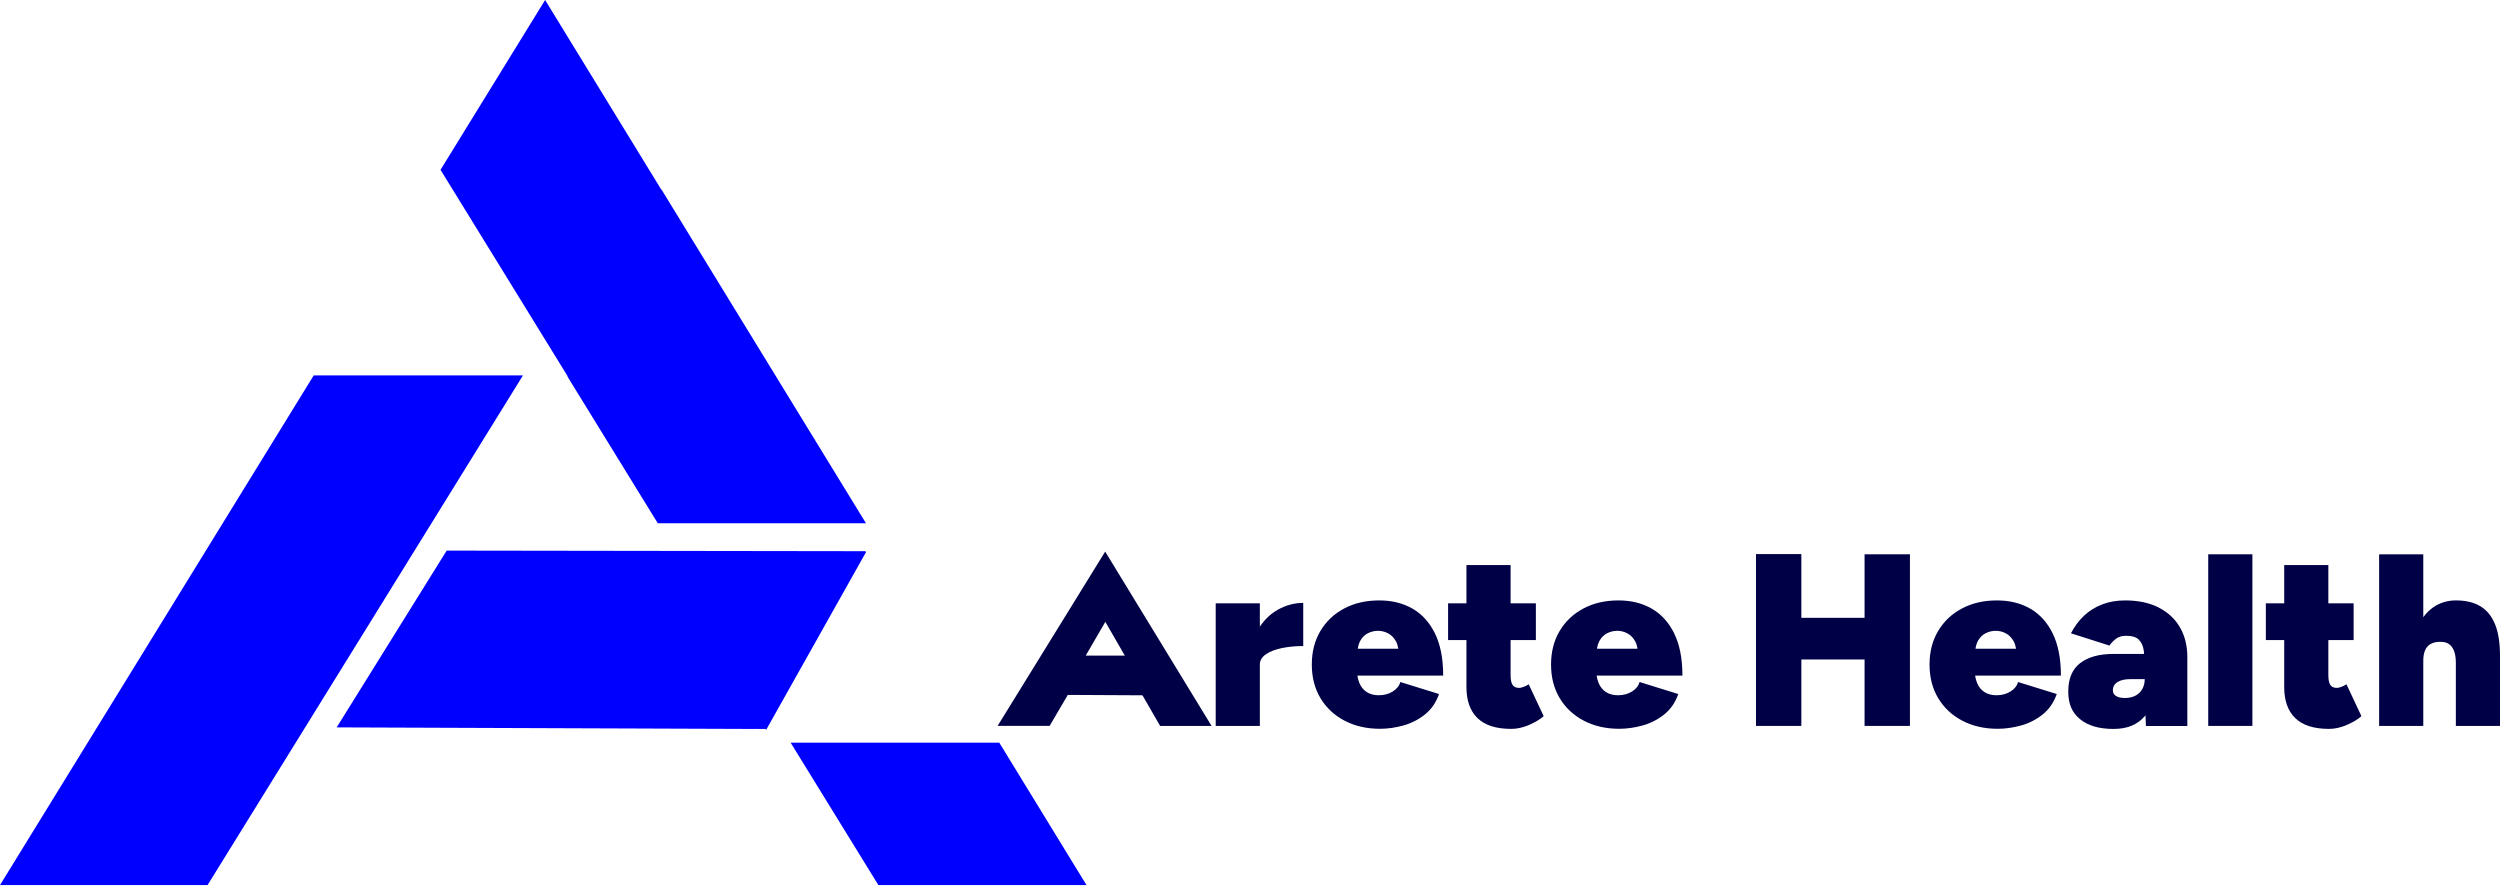
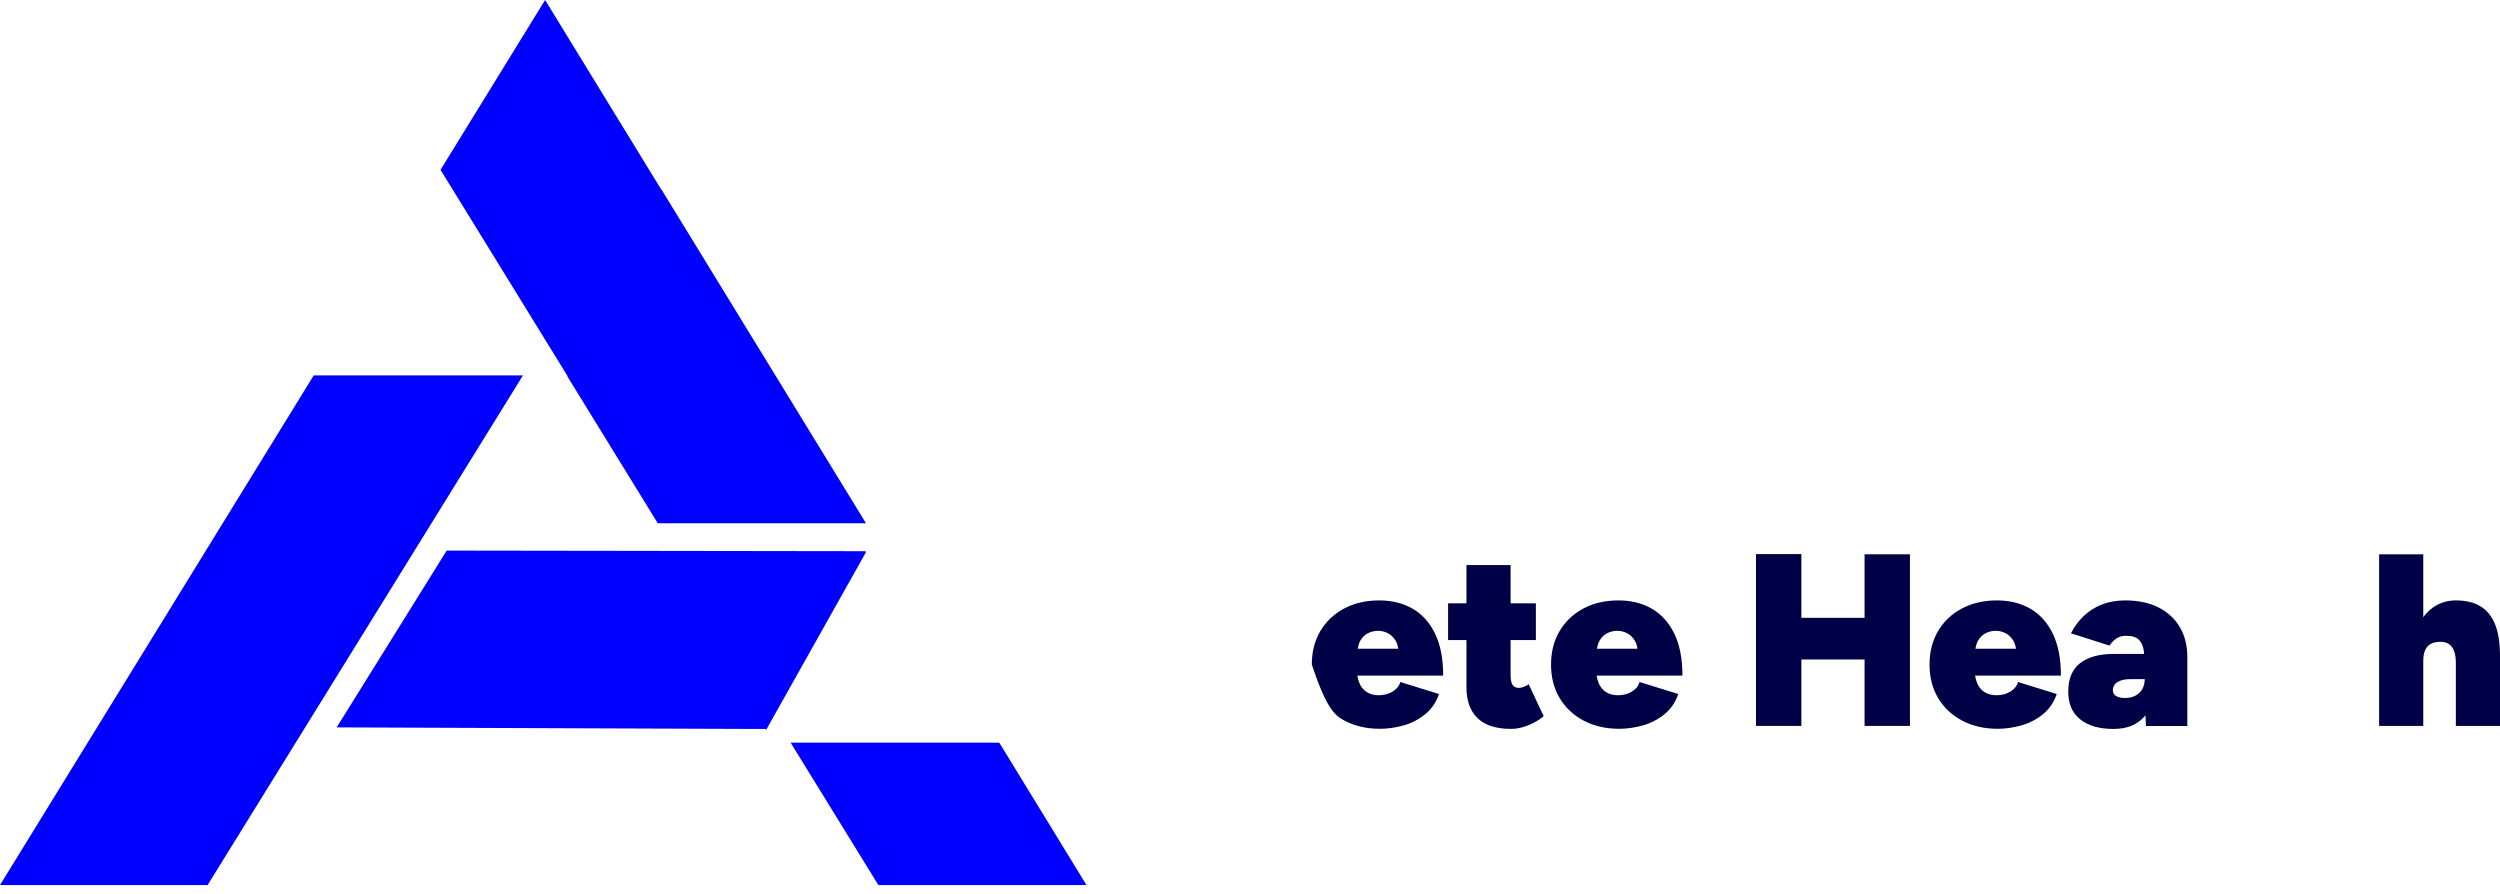
<svg xmlns="http://www.w3.org/2000/svg" width="221" height="79" viewBox="0 0 221 79" fill="none">
  <path d="M27.734 33.183L0 78.24H18.35L46.232 33.183H27.734Z" fill="#0000FF" />
  <path d="M67.678 64.439L67.727 64.52L76.555 48.807L76.505 48.726L39.486 48.672L29.762 64.3L66.722 64.439L66.727 64.434L67.346 64.439H67.678Z" fill="#0000FF" />
  <path d="M88.337 65.654H69.893L77.648 78.241H96.047L88.337 65.654Z" fill="#0000FF" />
  <path d="M58.473 16.749L58.46 16.767L48.188 0L38.943 15.013L50.175 33.251L50.162 33.282L58.15 46.259H76.554L58.473 16.749Z" fill="#0000FF" />
-   <path d="M111.371 55.391V53.336H107.469V64.173H111.371V58.732C111.371 58.387 111.546 58.091 111.901 57.844C112.255 57.597 112.726 57.414 113.309 57.292C113.892 57.171 114.525 57.109 115.206 57.109V53.296C114.426 53.296 113.677 53.498 112.955 53.901C112.331 54.251 111.806 54.754 111.371 55.395V55.391Z" fill="#000046" />
-   <path d="M126.855 56.001C126.371 55.019 125.707 54.288 124.864 53.803C124.02 53.319 123.038 53.077 121.926 53.077C120.755 53.077 119.723 53.314 118.826 53.79C117.929 54.265 117.229 54.929 116.722 55.781C116.216 56.634 115.964 57.625 115.964 58.751C115.964 59.877 116.22 60.868 116.731 61.72C117.243 62.572 117.956 63.236 118.866 63.712C119.777 64.187 120.818 64.425 121.988 64.425C122.666 64.425 123.356 64.326 124.056 64.133C124.756 63.941 125.393 63.613 125.963 63.16C126.532 62.707 126.949 62.102 127.209 61.352L123.787 60.289C123.702 60.621 123.482 60.899 123.128 61.124C122.773 61.348 122.356 61.46 121.881 61.46C121.464 61.46 121.109 61.366 120.818 61.178C120.531 60.989 120.311 60.724 120.167 60.375C120.087 60.177 120.028 59.957 119.992 59.724H127.577C127.577 58.221 127.335 56.979 126.851 55.997L126.855 56.001ZM120.939 55.97C121.221 55.831 121.513 55.764 121.818 55.764C122.123 55.764 122.392 55.831 122.675 55.97C122.957 56.109 123.19 56.333 123.379 56.652C123.491 56.84 123.563 57.073 123.608 57.347H120.024C120.069 57.073 120.14 56.84 120.244 56.652C120.423 56.333 120.656 56.104 120.939 55.97Z" fill="#000046" />
+   <path d="M126.855 56.001C126.371 55.019 125.707 54.288 124.864 53.803C124.02 53.319 123.038 53.077 121.926 53.077C120.755 53.077 119.723 53.314 118.826 53.79C117.929 54.265 117.229 54.929 116.722 55.781C116.216 56.634 115.964 57.625 115.964 58.751C117.243 62.572 117.956 63.236 118.866 63.712C119.777 64.187 120.818 64.425 121.988 64.425C122.666 64.425 123.356 64.326 124.056 64.133C124.756 63.941 125.393 63.613 125.963 63.16C126.532 62.707 126.949 62.102 127.209 61.352L123.787 60.289C123.702 60.621 123.482 60.899 123.128 61.124C122.773 61.348 122.356 61.46 121.881 61.46C121.464 61.46 121.109 61.366 120.818 61.178C120.531 60.989 120.311 60.724 120.167 60.375C120.087 60.177 120.028 59.957 119.992 59.724H127.577C127.577 58.221 127.335 56.979 126.851 55.997L126.855 56.001ZM120.939 55.97C121.221 55.831 121.513 55.764 121.818 55.764C122.123 55.764 122.392 55.831 122.675 55.97C122.957 56.109 123.19 56.333 123.379 56.652C123.491 56.84 123.563 57.073 123.608 57.347H120.024C120.069 57.073 120.14 56.84 120.244 56.652C120.423 56.333 120.656 56.104 120.939 55.97Z" fill="#000046" />
  <path d="M134.73 60.702C134.555 60.774 134.412 60.81 134.295 60.81C134.021 60.81 133.824 60.724 133.712 60.549C133.595 60.374 133.537 60.087 133.537 59.684V56.584H135.771V53.332H133.537V49.95H129.634V53.332H128.011V56.584H129.634V60.747C129.634 61.931 129.957 62.842 130.608 63.478C131.258 64.115 132.254 64.434 133.6 64.434C134.107 64.434 134.627 64.317 135.161 64.088C135.694 63.86 136.129 63.6 136.461 63.308L135.138 60.491C135.035 60.563 134.9 60.635 134.726 60.706L134.73 60.702Z" fill="#000046" />
  <path d="M148.004 56.001C147.519 55.019 146.856 54.288 146.012 53.803C145.169 53.319 144.187 53.077 143.074 53.077C141.904 53.077 140.872 53.314 139.975 53.79C139.078 54.265 138.378 54.929 137.871 55.781C137.364 56.634 137.113 57.625 137.113 58.751C137.113 59.877 137.369 60.868 137.88 61.72C138.391 62.572 139.105 63.236 140.015 63.712C140.926 64.187 141.966 64.425 143.137 64.425C143.814 64.425 144.505 64.326 145.205 64.133C145.905 63.941 146.542 63.613 147.111 63.16C147.681 62.707 148.098 62.102 148.358 61.352L144.936 60.289C144.851 60.621 144.631 60.899 144.276 61.124C143.922 61.348 143.509 61.46 143.029 61.46C142.612 61.46 142.258 61.366 141.966 61.178C141.679 60.989 141.459 60.724 141.316 60.375C141.235 60.177 141.177 59.957 141.141 59.724H148.726C148.726 58.221 148.484 56.979 147.999 55.997L148.004 56.001ZM142.087 55.97C142.37 55.831 142.662 55.764 142.967 55.764C143.272 55.764 143.541 55.831 143.823 55.97C144.106 56.109 144.339 56.333 144.528 56.652C144.64 56.84 144.711 57.073 144.756 57.347H141.172C141.217 57.073 141.289 56.84 141.392 56.652C141.572 56.333 141.805 56.104 142.087 55.97Z" fill="#000046" />
  <path d="M164.828 54.616H159.24V48.982H155.229V64.17H159.24V58.298H164.828V64.17H168.838V49H164.828V54.616Z" fill="#000046" />
  <path d="M181.462 56.001C180.978 55.019 180.314 54.288 179.471 53.803C178.627 53.319 177.645 53.077 176.533 53.077C175.362 53.077 174.33 53.314 173.433 53.79C172.536 54.265 171.836 54.929 171.329 55.781C170.822 56.634 170.571 57.625 170.571 58.751C170.571 59.877 170.827 60.868 171.338 61.72C171.85 62.572 172.563 63.236 173.473 63.712C174.384 64.187 175.425 64.425 176.595 64.425C177.273 64.425 177.963 64.326 178.663 64.133C179.363 63.941 180 63.613 180.569 63.16C181.139 62.707 181.556 62.102 181.816 61.352L178.394 60.289C178.309 60.621 178.089 60.899 177.735 61.124C177.38 61.348 176.963 61.46 176.488 61.46C176.07 61.46 175.716 61.366 175.425 61.178C175.133 60.989 174.918 60.724 174.774 60.375C174.693 60.177 174.635 59.957 174.599 59.724H182.184C182.184 58.221 181.942 56.979 181.458 55.997L181.462 56.001ZM175.546 55.97C175.828 55.831 176.12 55.764 176.425 55.764C176.73 55.764 176.999 55.831 177.282 55.97C177.564 56.109 177.797 56.333 177.986 56.652C178.098 56.84 178.17 57.073 178.215 57.347H174.631C174.676 57.073 174.747 56.84 174.85 56.652C175.03 56.333 175.263 56.104 175.546 55.97Z" fill="#000046" />
  <path d="M190.832 53.705C190.006 53.288 189.019 53.077 187.862 53.077C187.113 53.077 186.427 53.198 185.817 53.435C185.202 53.673 184.669 54.01 184.211 54.445C183.758 54.88 183.377 55.391 183.072 55.983L186.476 57.069C186.633 56.84 186.831 56.634 187.059 56.463C187.288 56.288 187.589 56.203 187.947 56.203C188.468 56.203 188.845 56.32 189.073 56.548C189.302 56.782 189.45 57.096 189.508 57.504C189.522 57.598 189.526 57.706 189.54 57.809H186.822C185.566 57.809 184.588 58.078 183.884 58.621C183.184 59.163 182.834 59.998 182.834 61.124C182.834 62.249 183.184 63.012 183.884 63.582C184.583 64.151 185.561 64.438 186.822 64.438C188.082 64.438 188.952 64.057 189.616 63.29C189.634 63.272 189.647 63.25 189.661 63.232L189.701 64.178H193.361V58.087C193.361 57.091 193.146 56.217 192.711 55.463C192.276 54.714 191.648 54.126 190.827 53.709L190.832 53.705ZM188.773 61.496C188.513 61.635 188.203 61.702 187.84 61.702C187.508 61.702 187.248 61.644 187.059 61.527C186.871 61.411 186.777 61.245 186.777 61.029C186.777 60.711 186.916 60.464 187.189 60.294C187.463 60.119 187.853 60.034 188.36 60.034H189.594C189.594 60.366 189.522 60.657 189.378 60.913C189.235 61.164 189.033 61.361 188.773 61.496Z" fill="#000046" />
-   <path d="M199.111 49H195.208V64.17H199.111V49Z" fill="#000046" />
-   <path d="M207.019 60.702C206.844 60.774 206.701 60.81 206.584 60.81C206.31 60.81 206.113 60.724 206.001 60.549C205.884 60.374 205.826 60.087 205.826 59.684V56.584H208.06V53.332H205.826V49.95H201.924V53.332H200.3V56.584H201.924V60.747C201.924 61.931 202.246 62.842 202.897 63.478C203.547 64.115 204.543 64.434 205.889 64.434C206.396 64.434 206.916 64.317 207.45 64.088C207.983 63.86 208.419 63.6 208.75 63.308L207.427 60.491C207.324 60.563 207.19 60.635 207.015 60.706L207.019 60.702Z" fill="#000046" />
  <path d="M220.574 55.22C220.291 54.498 219.861 53.96 219.286 53.605C218.708 53.251 217.981 53.076 217.097 53.076C216.348 53.076 215.676 53.283 215.084 53.695C214.756 53.924 214.469 54.216 214.218 54.561V49.003H210.315V64.173H214.218V58.41C214.218 57.817 214.357 57.382 214.63 57.109C214.904 56.835 215.317 56.714 215.864 56.741C216.138 56.754 216.366 56.835 216.546 56.979C216.725 57.122 216.864 57.328 216.958 57.598C217.053 57.867 217.097 58.208 217.097 58.625V64.173H221V57.974C221 56.862 220.861 55.943 220.578 55.22H220.574Z" fill="#000046" />
-   <path d="M88.18 64.169H92.787L94.393 61.429L100.995 61.465L102.556 64.174H107.104L97.698 48.762L88.185 64.174L88.18 64.169ZM99.439 57.957H95.976L97.712 54.97L99.434 57.957H99.439Z" fill="#000046" />
</svg>